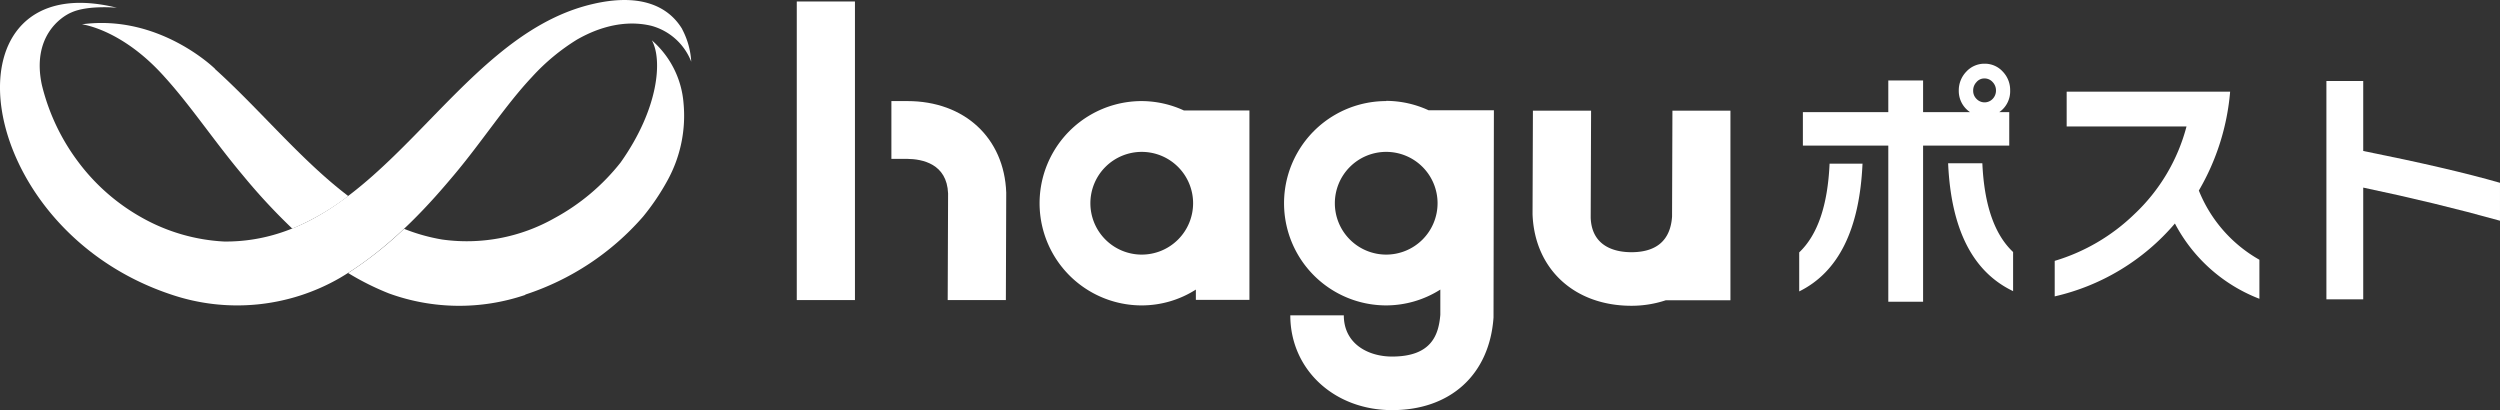
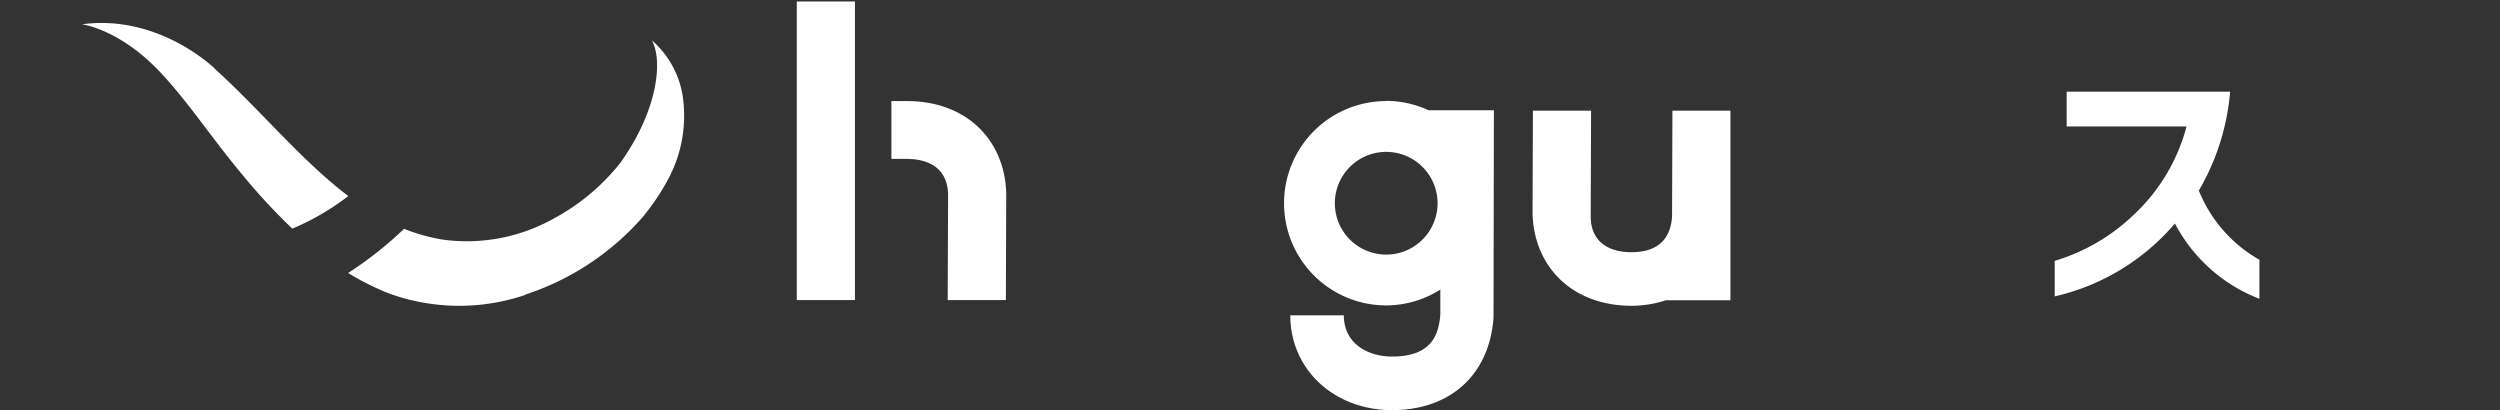
<svg xmlns="http://www.w3.org/2000/svg" width="373" height="61.194" viewBox="0 0 373 61.194">
  <rect x="0" y="0" width="373" height="61.194" fill="#333333" stroke="none" />
  <g transform="translate(-0.689 -0.109)">
    <g transform="translate(119.568 0.331)">
-       <path d="M72.493,5.6a15.243,15.243,0,1,0,0,30.486,15.034,15.034,0,0,0,8.075-2.362v1.538H88.56V7H78.782a15.186,15.186,0,0,0-6.317-1.4Zm0,22.906a7.663,7.663,0,1,1,7.663-7.663,7.666,7.666,0,0,1-7.663,7.663Z" transform="translate(-21.024 9.259)" fill="#fff" />
      <path d="M85.773,5.617a15.243,15.243,0,1,0,0,30.486,15.105,15.105,0,0,0,8.075-2.362V37.5c-.247,2.911-1.236,6.235-7.2,6.235-3.57,0-7.2-1.9-7.2-6.152H71.464c0,8.075,6.537,14.144,15.188,14.144s14.529-5.246,15.133-13.815l.055-30.925H92.09a15.186,15.186,0,0,0-6.317-1.4Zm0,22.906a7.663,7.663,0,1,1,7.663-7.663A7.666,7.666,0,0,1,85.773,28.523Z" transform="translate(2.17 9.241)" fill="#fff" />
      <path d="M113.555,9.8V6.12H104.9l-.055,15.82c-.247,3.516-2.307,5.3-6.07,5.3-2.2,0-5.9-.687-6.07-5.136L92.764,6.12H84.085L84.03,21.583c.3,8.157,6.234,13.65,14.749,13.65a16.235,16.235,0,0,0,5.136-.824h9.64V9.8Z" transform="translate(25.747 10.167)" fill="#fff" />
      <path d="M51.589,5.6H49.2v8.624h2.389c2.2.027,5.9.714,6.07,5.163L57.6,35.29h8.679l.055-16.039C66.036,11.093,60.1,5.6,51.589,5.6Z" transform="translate(-35.083 9.259)" fill="#fff" />
      <rect width="8.679" height="44.548" fill="#fff" />
    </g>
    <g transform="translate(269.13 9.614)">
-       <path d="M108.048,18.456c-.439,9.86-3.6,16.2-9.448,19.088V31.722q4.12-3.914,4.532-13.238h4.944ZM130.075,7.58a3.778,3.778,0,0,1-1.62,3.213h1.483v5H117.084v23.29h-5.191V15.792H99.149v-5h12.744V6.069h5.191v4.724h7a3.8,3.8,0,0,1-1.675-3.213,4.009,4.009,0,0,1,1.126-2.829,3.658,3.658,0,0,1,2.719-1.181,3.6,3.6,0,0,1,2.719,1.181,3.939,3.939,0,0,1,1.1,2.829Zm.467,29.937c-6.07-2.884-9.283-9.256-9.723-19.088h5.108q.412,9.311,4.587,13.238v5.823ZM127.96,7.58a1.786,1.786,0,0,0-.494-1.263,1.61,1.61,0,0,0-1.208-.549,1.519,1.519,0,0,0-1.208.549,1.786,1.786,0,0,0-.494,1.263,1.677,1.677,0,0,0,.494,1.236,1.66,1.66,0,0,0,2.417,0A1.768,1.768,0,0,0,127.96,7.58Z" transform="translate(-98.6 -3.57)" fill="#fff" />
      <path d="M143.021,35.988a23.974,23.974,0,0,1-12.606-11.233A33.314,33.314,0,0,1,112.48,35.631v-5.3a29.028,29.028,0,0,0,11.865-6.949,27.544,27.544,0,0,0,7.8-13.1h-17.88V5.09h24.389a35.015,35.015,0,0,1-4.669,14.749,20.724,20.724,0,0,0,9.036,10.327Z" transform="translate(-74.359 -0.915)" fill="#fff" />
-       <path d="M153.139,25.356q-9.6-2.678-20.406-4.944V37.083H127.24V4.51h5.493V14.947q12.936,2.6,20.406,4.751v5.63Z" transform="translate(-48.581 -1.928)" fill="#fff" />
    </g>
    <g transform="translate(0.689 0.109)">
-       <path d="M102.476,4.451C100.307.853,95.967-.9,89.1.715c-21.285,4.944-31.31,35.622-54.957,35.43A27.933,27.933,0,0,1,21.894,32.6a30.254,30.254,0,0,1-9.5-8.294A31.406,31.406,0,0,1,6.926,12.745C5.416,5.577,9.782,2.611,11.375,1.951c2.472-1.1,6.756-.687,6.756-.687C-8.317-5.272-3.95,34.03,26.234,44.055a30.686,30.686,0,0,0,25.158-2.472c8.075-4.751,14.172-11.975,17-15.325,4.23-5.026,7.718-10.464,11.645-14.639a31.184,31.184,0,0,1,6.784-5.63c1.1-.6,5.74-3.3,11.041-2.032a8.875,8.875,0,0,1,5.96,5.356,11.727,11.727,0,0,0-1.346-4.834Z" transform="translate(-0.689 -0.109)" fill="#fff" />
      <path d="M25,8.2S16.675-.009,5.14,1.556c0,0,5.987.714,12.359,7.882,3.845,4.23,7.416,9.613,11.645,14.639a89.335,89.335,0,0,0,7.388,7.965,37.622,37.622,0,0,0,8.349-4.861C37.823,21.825,31.726,14.3,25,8.23Z" transform="translate(7.084 2.071)" fill="#fff" />
      <path d="M46.049,40.229A39.593,39.593,0,0,0,63.6,28.611,34.649,34.649,0,0,0,67.252,23.2a20.01,20.01,0,0,0,2.389-11.563A13.831,13.831,0,0,0,64.917,2.3c1.593,2.856,1.071,10.135-4.669,18.237a31.925,31.925,0,0,1-9.86,8.294,26.541,26.541,0,0,1-16.781,3.186,27.841,27.841,0,0,1-5.658-1.593A55.956,55.956,0,0,1,19.6,37.016a39.483,39.483,0,0,0,6.1,3.049,30.677,30.677,0,0,0,20.324.22Z" transform="translate(32.339 3.717)" fill="#fff" />
    </g>
  </g>
</svg>